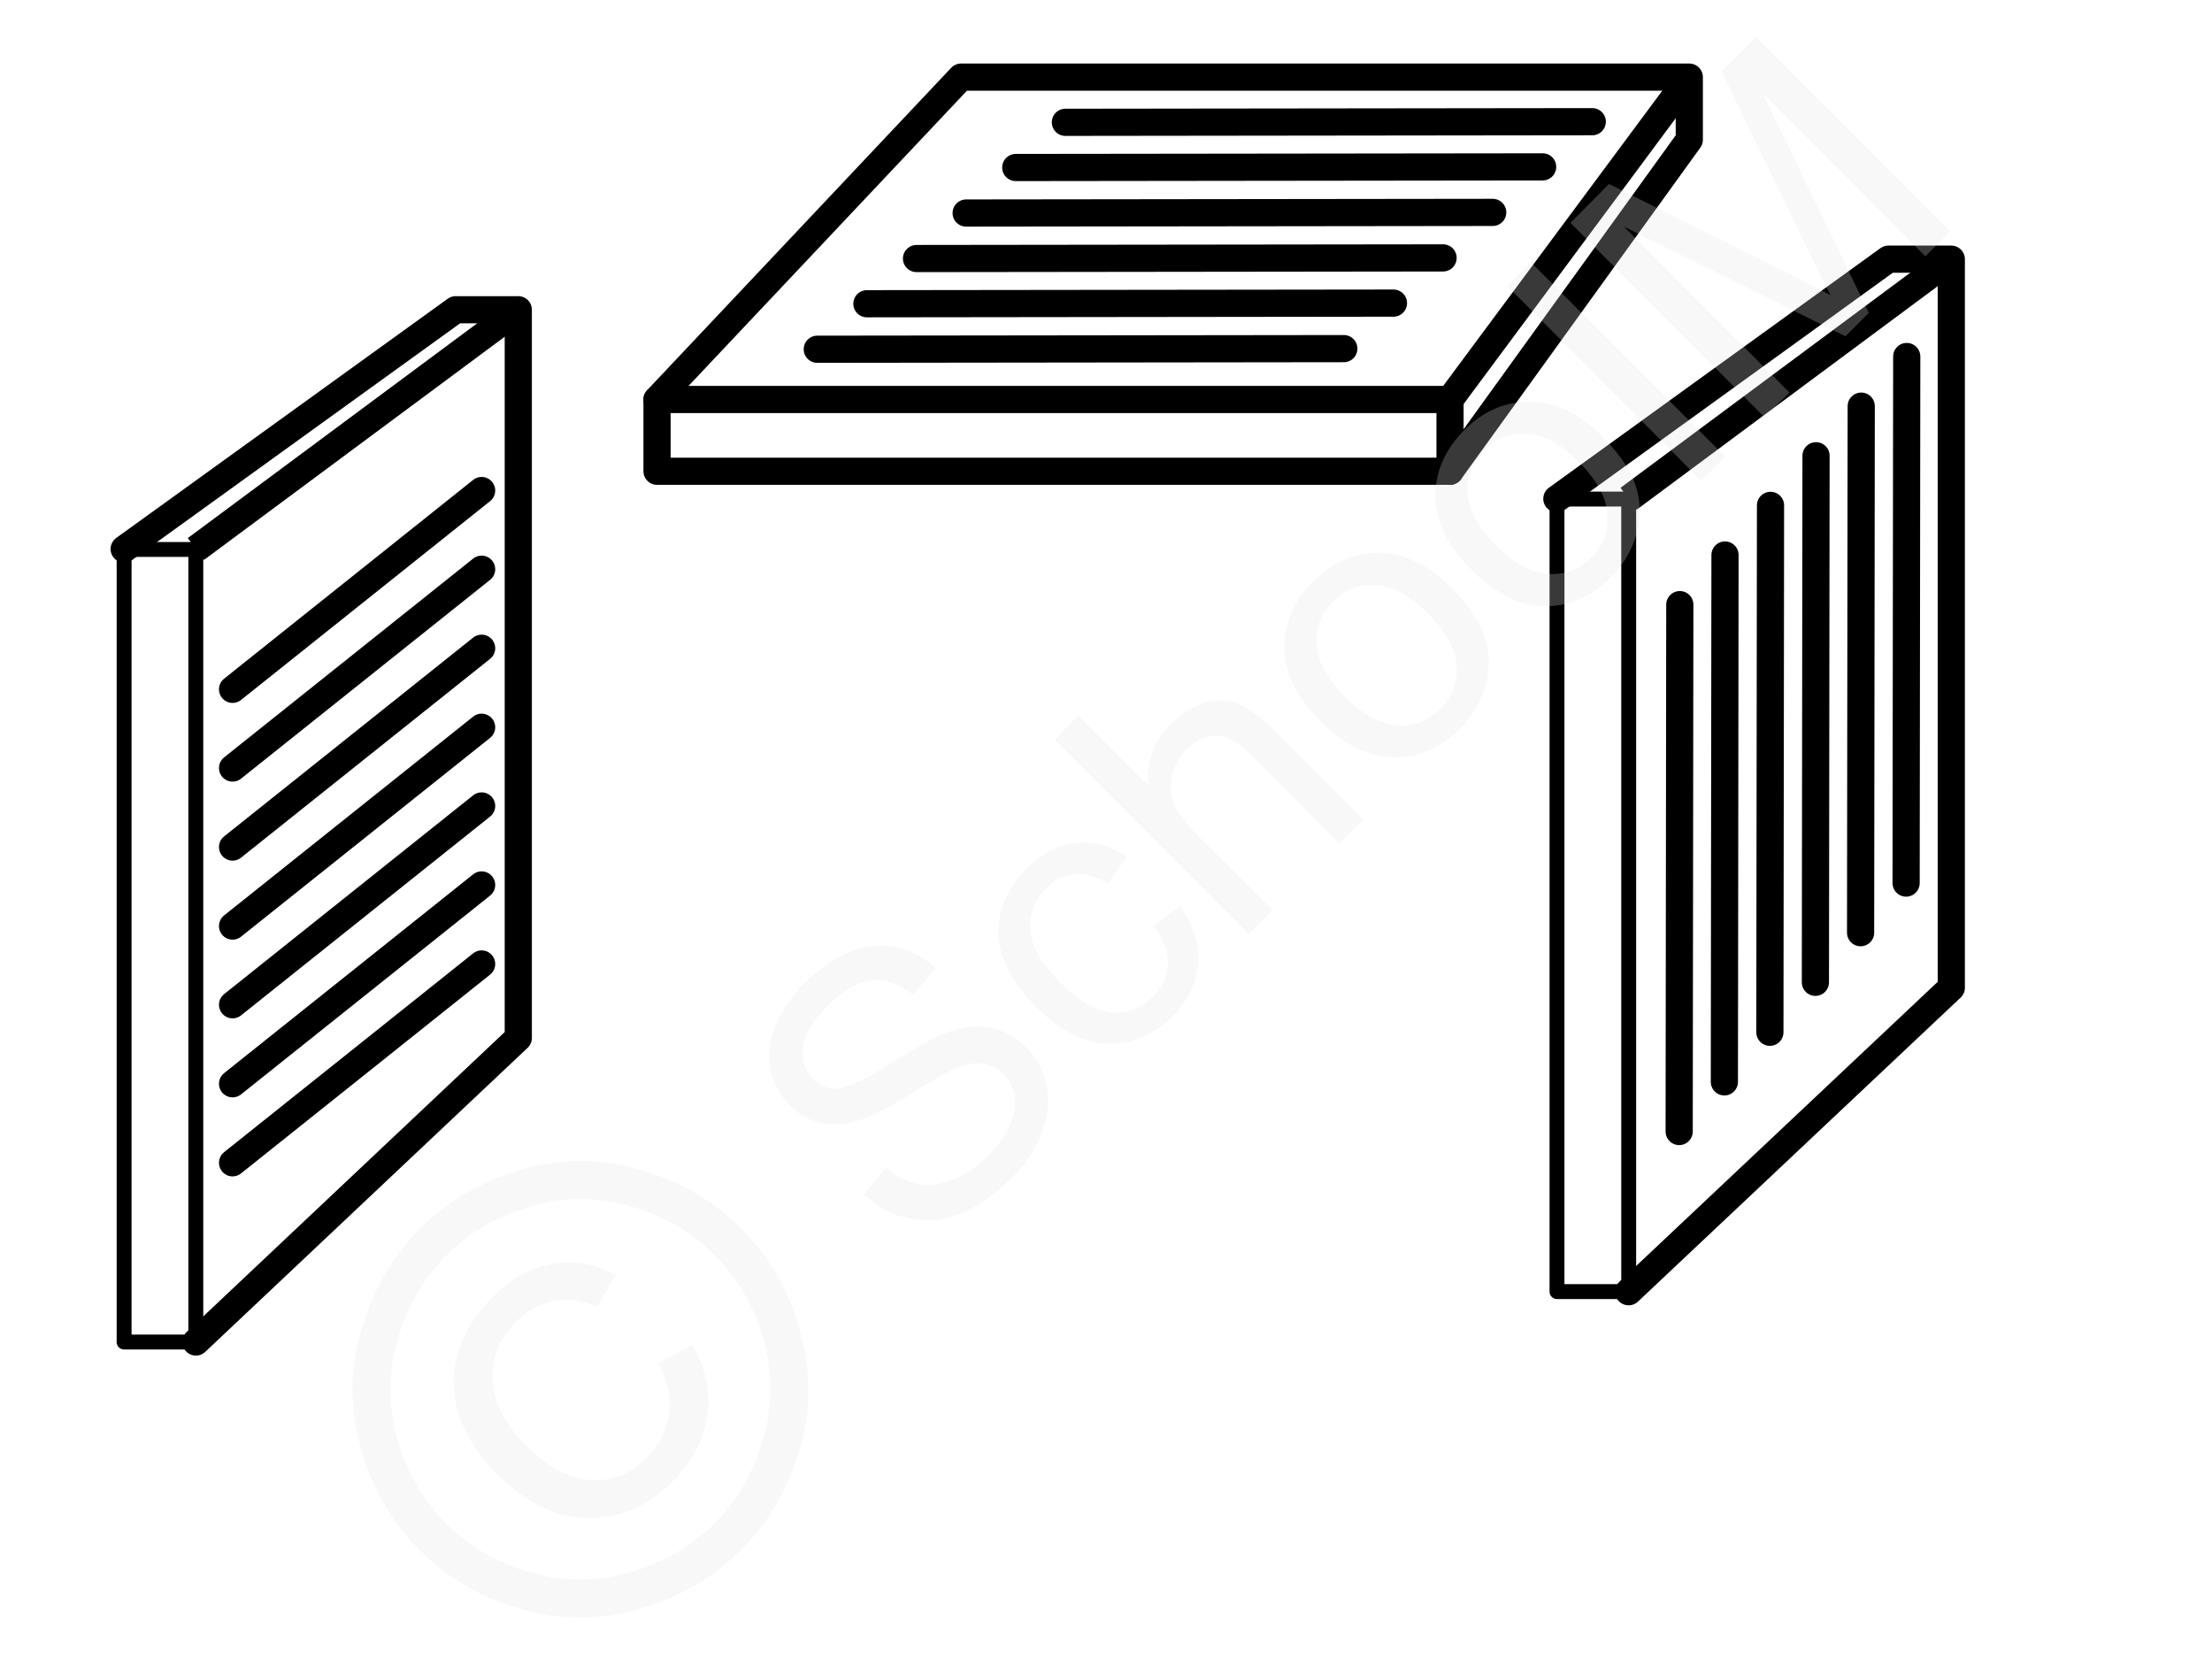
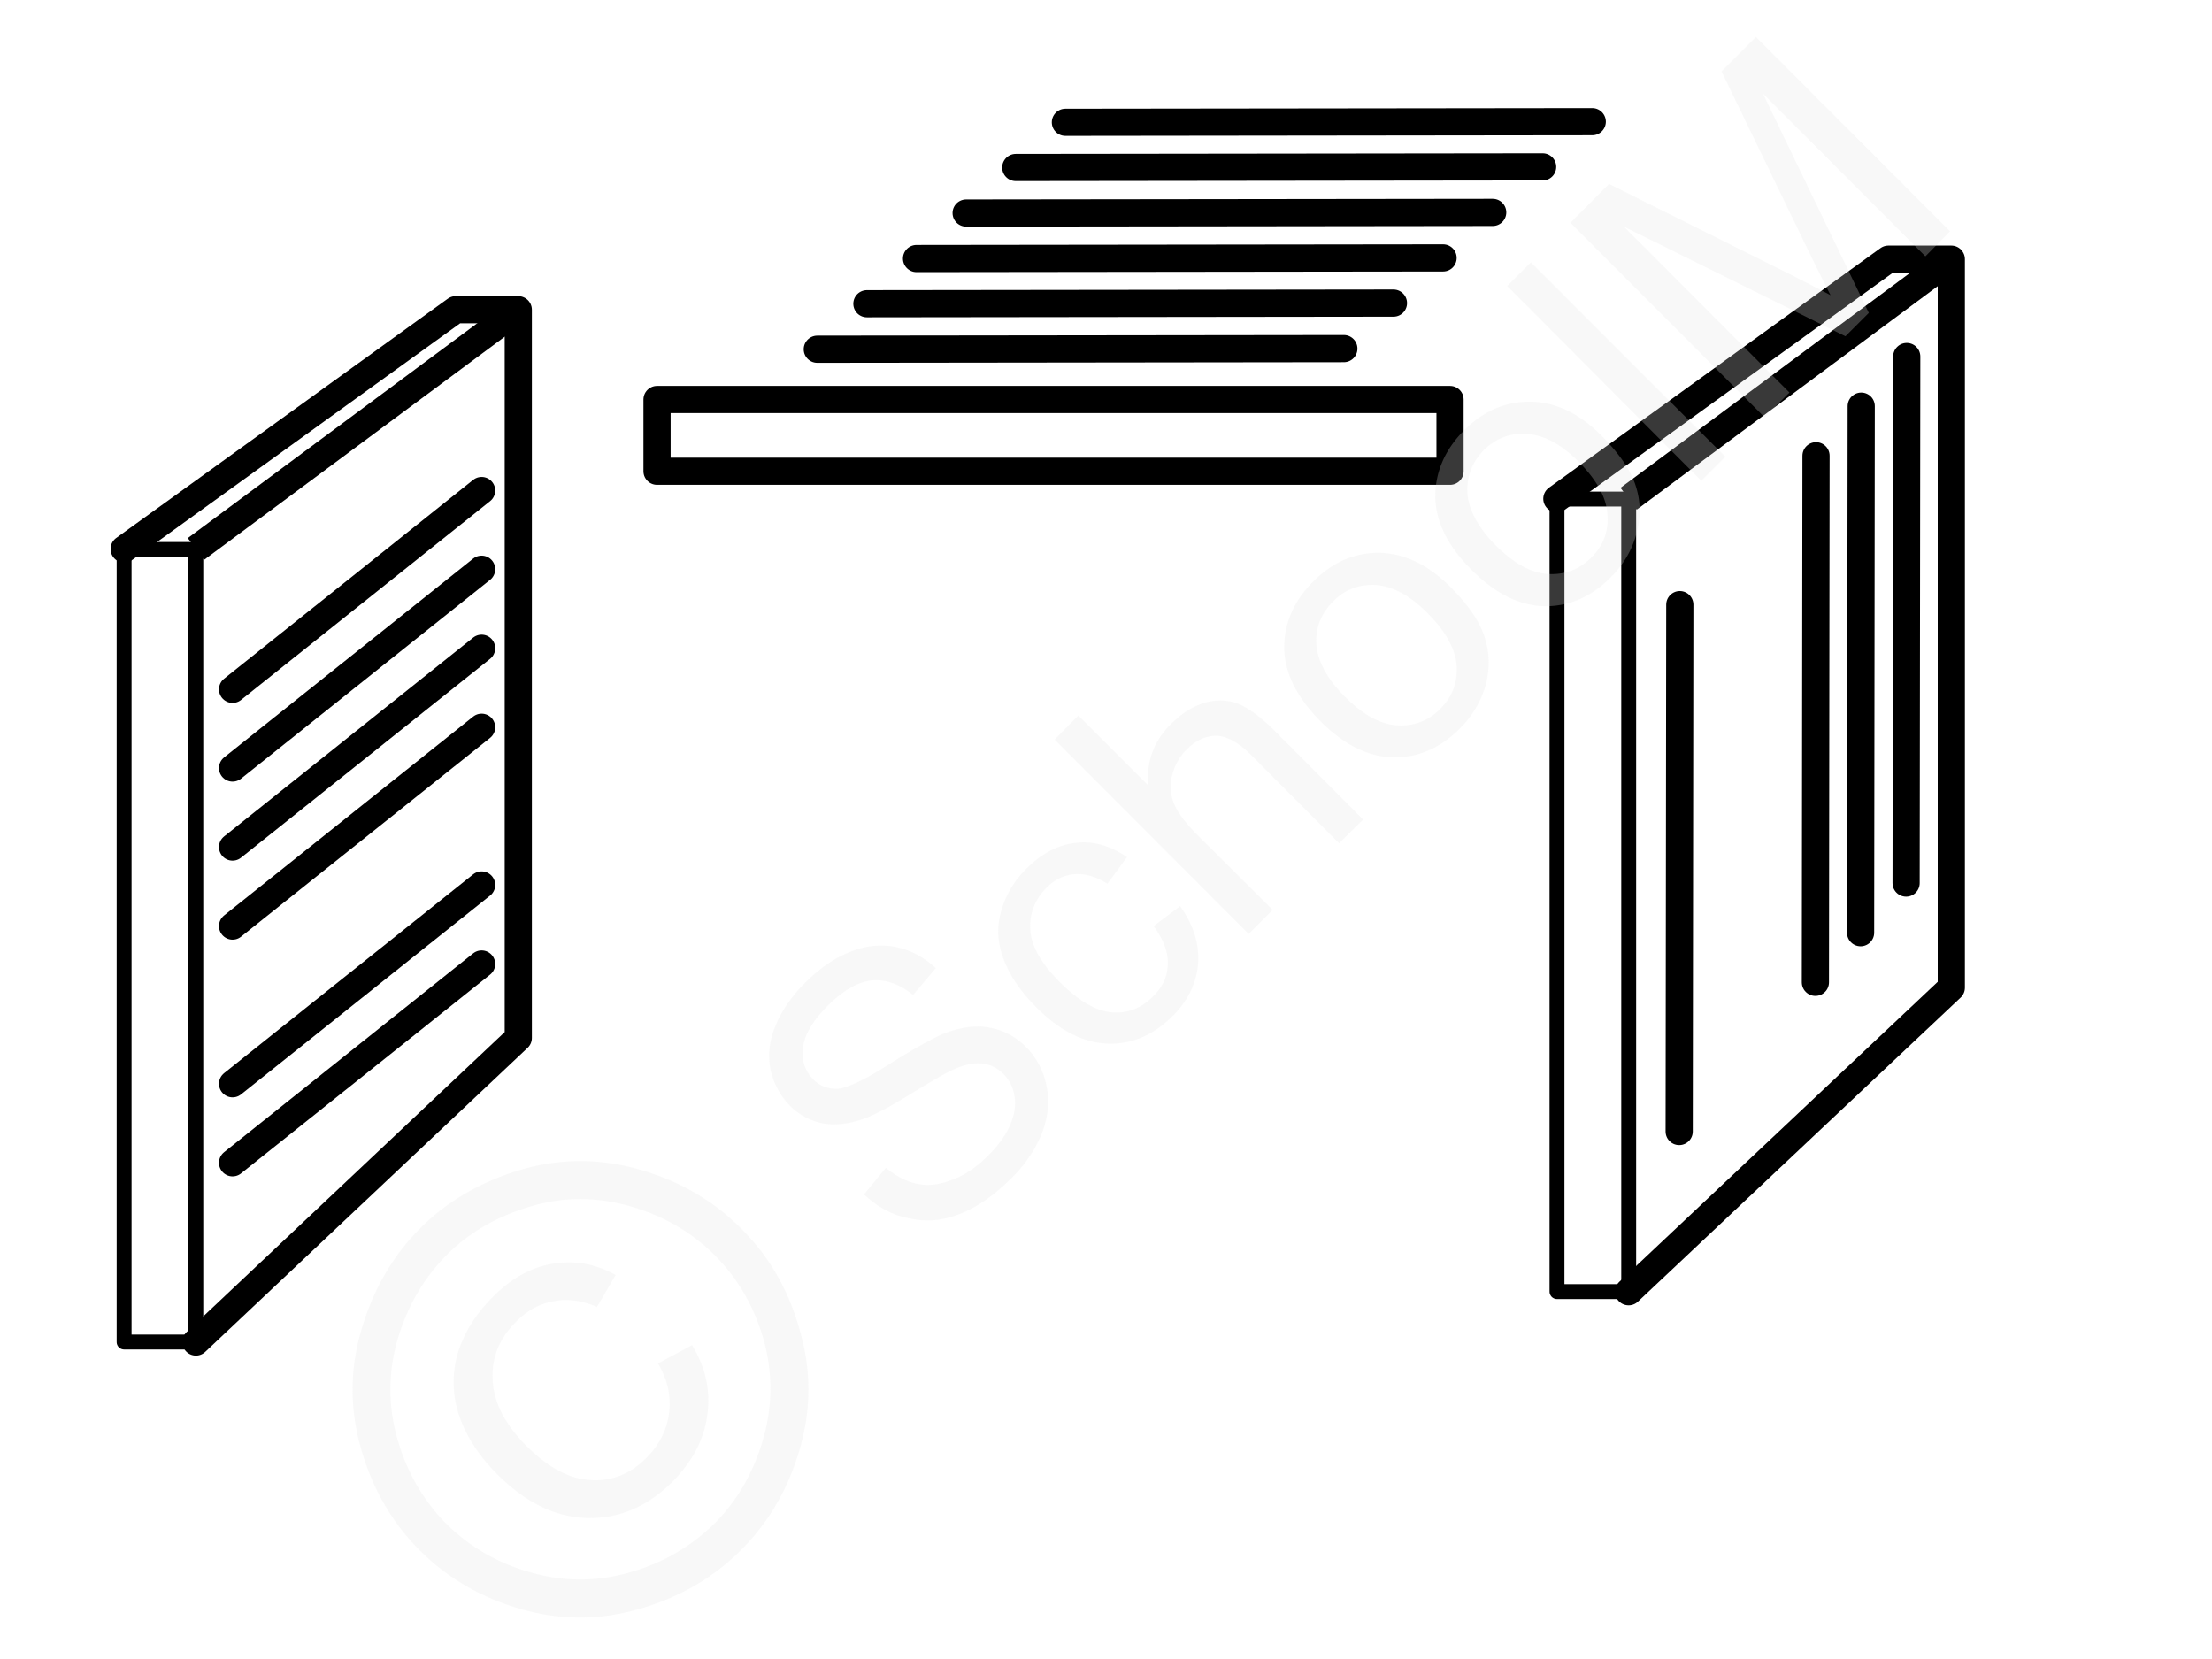
<svg xmlns="http://www.w3.org/2000/svg" width="240" height="180" style="shape-rendering:geometricPrecision;text-rendering:geometricPrecision;image-rendering:optimizeQuality;fill-rule:evenodd;clip-rule:evenodd" viewBox="0 0 69.85 52.49">
  <g id="Ebene_x0020_1">
    <g id="_740568216">
      <g>
        <g>
          <rect x="20.72" y="12.64" width="25.09" height="2.27" style="fill:none;stroke:#000;stroke-width:.86;stroke-linejoin:round;stroke-miterlimit:22.926" />
-           <polyline points="20.72,12.64 30.34,2.44 53.38,2.44 53.38,4.42 45.81,14.91" style="fill:none;stroke:#000;stroke-width:.86;stroke-linecap:round;stroke-linejoin:round;stroke-miterlimit:22.926" />
-           <line x1="45.81" y1="12.64" x2="53.38" y2="2.44" style="fill:none;stroke:#000;stroke-width:.86;stroke-miterlimit:22.926" />
          <line x1="25.79" y1="11.05" x2="42.45" y2="11.03" style="fill:none;stroke:#000;stroke-width:.86;stroke-linecap:round;stroke-miterlimit:22.926" />
          <line x1="27.36" y1="9.61" x2="44.02" y2="9.59" style="fill:none;stroke:#000;stroke-width:.86;stroke-linecap:round;stroke-miterlimit:22.926" />
          <line x1="28.93" y1="8.18" x2="45.59" y2="8.16" style="fill:none;stroke:#000;stroke-width:.86;stroke-linecap:round;stroke-miterlimit:22.926" />
          <line x1="30.5" y1="6.74" x2="47.16" y2="6.72" style="fill:none;stroke:#000;stroke-width:.86;stroke-linecap:round;stroke-miterlimit:22.926" />
          <line x1="32.07" y1="5.3" x2="48.74" y2="5.28" style="fill:none;stroke:#000;stroke-width:.86;stroke-linecap:round;stroke-miterlimit:22.926" />
          <line x1="33.64" y1="3.87" x2="50.31" y2="3.85" style="fill:none;stroke:#000;stroke-width:.86;stroke-linecap:round;stroke-miterlimit:22.926" />
        </g>
        <g>
          <rect transform="matrix(0 -.548 -.548 0 51.463 40.866)" width="45.76" height="4.14" style="fill:none;stroke:#000;stroke-width:.86;stroke-linejoin:round;stroke-miterlimit:22.926" />
          <polyline points="51.46,40.87 61.67,31.25 61.67,8.2 59.68,8.2 49.19,15.78" style="fill:none;stroke:#000;stroke-width:.86;stroke-linecap:round;stroke-linejoin:round;stroke-miterlimit:22.926" />
          <line x1="51.46" y1="15.78" x2="61.67" y2="8.2" style="fill:none;stroke:#000;stroke-width:.86;stroke-miterlimit:22.926" />
          <line x1="53.06" y1="35.8" x2="53.08" y2="19.13" style="fill:none;stroke:#000;stroke-width:.86;stroke-linecap:round;stroke-miterlimit:22.926" />
-           <line x1="54.49" y1="34.23" x2="54.51" y2="17.56" style="fill:none;stroke:#000;stroke-width:.86;stroke-linecap:round;stroke-miterlimit:22.926" />
-           <line x1="55.93" y1="32.66" x2="55.95" y2="15.99" style="fill:none;stroke:#000;stroke-width:.86;stroke-linecap:round;stroke-miterlimit:22.926" />
          <line x1="57.37" y1="31.08" x2="57.39" y2="14.42" style="fill:none;stroke:#000;stroke-width:.86;stroke-linecap:round;stroke-miterlimit:22.926" />
          <line x1="58.8" y1="29.51" x2="58.82" y2="12.85" style="fill:none;stroke:#000;stroke-width:.86;stroke-linecap:round;stroke-miterlimit:22.926" />
          <line x1="60.24" y1="27.94" x2="60.26" y2="11.28" style="fill:none;stroke:#000;stroke-width:.86;stroke-linecap:round;stroke-miterlimit:22.926" />
        </g>
        <rect transform="matrix(0 -.548 -.548 0 6.127 42.461)" width="45.76" height="4.14" style="fill:none;stroke:#000;stroke-width:.86;stroke-linejoin:round;stroke-miterlimit:22.926" />
        <polyline points="6.13,42.46 16.33,32.84 16.33,9.8 14.35,9.8 3.86,17.37" style="fill:none;stroke:#000;stroke-width:.86;stroke-linecap:round;stroke-linejoin:round;stroke-miterlimit:22.926" />
        <line x1="6.13" y1="17.37" x2="16.33" y2="9.8" style="fill:none;stroke:#000;stroke-width:.86;stroke-miterlimit:22.926" />
        <line x1="15.17" y1="15.52" x2="7.29" y2="21.81" style="fill:none;stroke:#000;stroke-width:.86;stroke-linecap:round;stroke-miterlimit:22.926" />
        <line x1="15.17" y1="18.01" x2="7.29" y2="24.3" style="fill:none;stroke:#000;stroke-width:.86;stroke-linecap:round;stroke-miterlimit:22.926" />
        <line x1="15.17" y1="20.51" x2="7.29" y2="26.8" style="fill:none;stroke:#000;stroke-width:.86;stroke-linecap:round;stroke-miterlimit:22.926" />
        <line x1="15.17" y1="23.01" x2="7.29" y2="29.3" style="fill:none;stroke:#000;stroke-width:.86;stroke-linecap:round;stroke-miterlimit:22.926" />
-         <line x1="15.17" y1="25.5" x2="7.29" y2="31.79" style="fill:none;stroke:#000;stroke-width:.86;stroke-linecap:round;stroke-miterlimit:22.926" />
        <line x1="15.17" y1="28" x2="7.29" y2="34.29" style="fill:none;stroke:#000;stroke-width:.86;stroke-linecap:round;stroke-miterlimit:22.926" />
        <line x1="15.17" y1="30.5" x2="7.29" y2="36.79" style="fill:none;stroke:#000;stroke-width:.86;stroke-linecap:round;stroke-miterlimit:22.926" />
      </g>
      <g>
        <polygon points="0,0 69.85,0 69.85,52.49 0,52.49" style="fill:none" />
        <g>
          <path d="M27.27 37.79l.69-.84c.35.28.68.45 1.02.51.33.07.69.02 1.1-.14.4-.15.77-.41 1.12-.76.31-.31.54-.63.69-.96.14-.33.19-.63.14-.91a1.23 1.23 0 00-.35-.71c-.19-.19-.41-.3-.67-.33-.25-.03-.56.03-.91.19-.23.1-.7.37-1.4.8-.7.43-1.22.7-1.57.8-.45.14-.86.17-1.23.09-.37-.09-.7-.27-.98-.55-.31-.32-.51-.7-.61-1.14-.09-.45-.04-.91.16-1.39.2-.48.51-.93.92-1.34.46-.46.93-.79 1.43-.99.49-.2.97-.25 1.45-.16.47.1.89.32 1.27.67l-.72.85c-.43-.35-.87-.5-1.31-.46-.44.05-.89.31-1.37.78-.49.49-.76.94-.8 1.35-.05.4.06.73.31.99.22.22.48.32.78.31.3-.02.86-.28 1.67-.8.81-.51 1.4-.83 1.75-.97.52-.19 1-.25 1.42-.16.42.08.8.28 1.13.61.32.33.54.73.64 1.21.1.48.06.97-.13 1.48-.2.51-.51.99-.95 1.43-.55.55-1.1.94-1.64 1.15-.54.22-1.07.27-1.61.15-.54-.1-1.02-.36-1.44-.76zm9.16-8.49l.84-.63c.42.59.61 1.19.57 1.81-.05.62-.32 1.18-.8 1.66-.61.61-1.3.91-2.07.88-.76-.03-1.52-.41-2.26-1.16-.48-.48-.82-.98-1.02-1.5-.2-.52-.23-1.03-.08-1.54.14-.5.41-.95.79-1.33.48-.48 1-.76 1.55-.82.56-.07 1.1.08 1.64.45l-.62.84c-.37-.23-.72-.33-1.05-.3-.33.03-.62.17-.87.42-.38.38-.55.83-.52 1.34.03.51.34 1.06.93 1.65.6.6 1.15.92 1.65.96.5.04.93-.13 1.3-.5.3-.29.46-.63.47-1.01.02-.38-.13-.79-.45-1.22zm3.01.25L33.3 23.4l.75-.76 2.21 2.21c-.06-.76.18-1.41.72-1.94.33-.33.67-.55 1.05-.67.37-.11.72-.1 1.06.02.33.13.71.41 1.15.84l2.82 2.83-.76.75-2.81-2.82c-.38-.37-.74-.57-1.07-.58-.34 0-.65.14-.95.44-.22.22-.37.49-.45.8-.08.31-.06.61.05.89s.35.6.69.95l2.44 2.43-.76.76zm2.27-6.73c-.82-.83-1.2-1.67-1.14-2.52.05-.72.36-1.35.91-1.9.61-.61 1.31-.92 2.1-.91.79.02 1.54.38 2.24 1.08.57.57.94 1.11 1.09 1.61.16.5.16 1.01.02 1.52-.15.51-.42.96-.81 1.35-.62.62-1.33.93-2.11.91-.78-.01-1.55-.39-2.3-1.14zm.77-.78c.57.57 1.12.88 1.66.91.53.03.98-.14 1.36-.52.38-.38.55-.83.52-1.37-.04-.53-.35-1.09-.93-1.67-.55-.55-1.09-.84-1.62-.88-.54-.03-.99.14-1.36.52-.38.38-.56.83-.53 1.36.04.53.34 1.09.9 1.65zm4.01-4.01c-.82-.82-1.2-1.66-1.14-2.52.05-.71.36-1.35.91-1.9.61-.61 1.31-.91 2.1-.9.79.01 1.54.37 2.24 1.07.57.58.94 1.11 1.09 1.61.16.5.16 1.01.01 1.52-.14.51-.41.96-.8 1.35-.62.63-1.33.93-2.11.92-.79-.02-1.55-.4-2.3-1.15zm.77-.77c.57.57 1.12.87 1.65.9.54.03.99-.14 1.37-.52.38-.37.55-.83.51-1.36-.03-.54-.34-1.1-.92-1.68-.55-.55-1.09-.84-1.63-.87-.53-.04-.98.14-1.36.51-.37.38-.55.83-.52 1.37.04.53.34 1.08.9 1.65zm6.5-2.05l-6.14-6.16.75-.75 6.15 6.15-.76.76zm2-2.01l-6.14-6.15 1.22-1.23 5.81 2.9c.53.27.94.48 1.2.62-.15-.29-.37-.73-.66-1.32L54.4 2.26l1.09-1.09 6.14 6.15-.78.79-5.14-5.15 3.35 6.94-.74.74-7.01-3.47 5.24 5.25-.79.78z" style="fill:#e6e6e6;fill-rule:nonzero;fill-opacity:.251" />
          <path d="M13.22 38.87c.85-.86 1.91-1.47 3.16-1.85 1.25-.37 2.51-.38 3.77-.02 1.27.36 2.35.98 3.23 1.87.88.87 1.5 1.94 1.85 3.2.37 1.26.37 2.51.01 3.76-.36 1.26-.98 2.33-1.86 3.21-.88.88-1.95 1.5-3.2 1.86-1.26.37-2.51.37-3.77.01-1.25-.36-2.32-.98-3.2-1.86-.88-.88-1.5-1.96-1.86-3.23-.36-1.27-.35-2.54.03-3.79.37-1.25.99-2.31 1.84-3.16zm.84.84c-.71.72-1.23 1.6-1.54 2.64a5.66 5.66 0 00-.02 3.16c.3 1.06.82 1.96 1.55 2.7.74.73 1.63 1.25 2.67 1.54 1.05.3 2.09.3 3.14 0 1.05-.3 1.94-.82 2.68-1.55.73-.73 1.24-1.63 1.54-2.68.3-1.05.3-2.1.01-3.14-.3-1.05-.82-1.94-1.55-2.67-.73-.73-1.63-1.25-2.69-1.55-1.06-.3-2.11-.3-3.16.02-1.04.31-1.92.82-2.63 1.53zm6.69 3.43l1.08-.58c.42.7.59 1.43.48 2.21-.1.77-.47 1.47-1.09 2.1-.79.79-1.69 1.18-2.69 1.16-1.01-.02-1.96-.48-2.87-1.39-.59-.59-.99-1.22-1.21-1.88a3.28 3.28 0 01-.03-1.96c.2-.64.56-1.22 1.1-1.76.59-.6 1.23-.95 1.92-1.06.68-.11 1.34.01 1.97.36l-.59 1.01c-.47-.2-.93-.27-1.37-.18-.45.08-.85.3-1.2.66-.52.52-.77 1.13-.73 1.83.03.71.39 1.41 1.07 2.09.69.69 1.37 1.05 2.04 1.08.67.04 1.25-.2 1.75-.7.41-.41.65-.88.72-1.42.07-.54-.05-1.07-.35-1.57z" style="fill:#e6e6e6;fill-rule:nonzero;fill-opacity:.251" />
        </g>
      </g>
    </g>
  </g>
</svg>